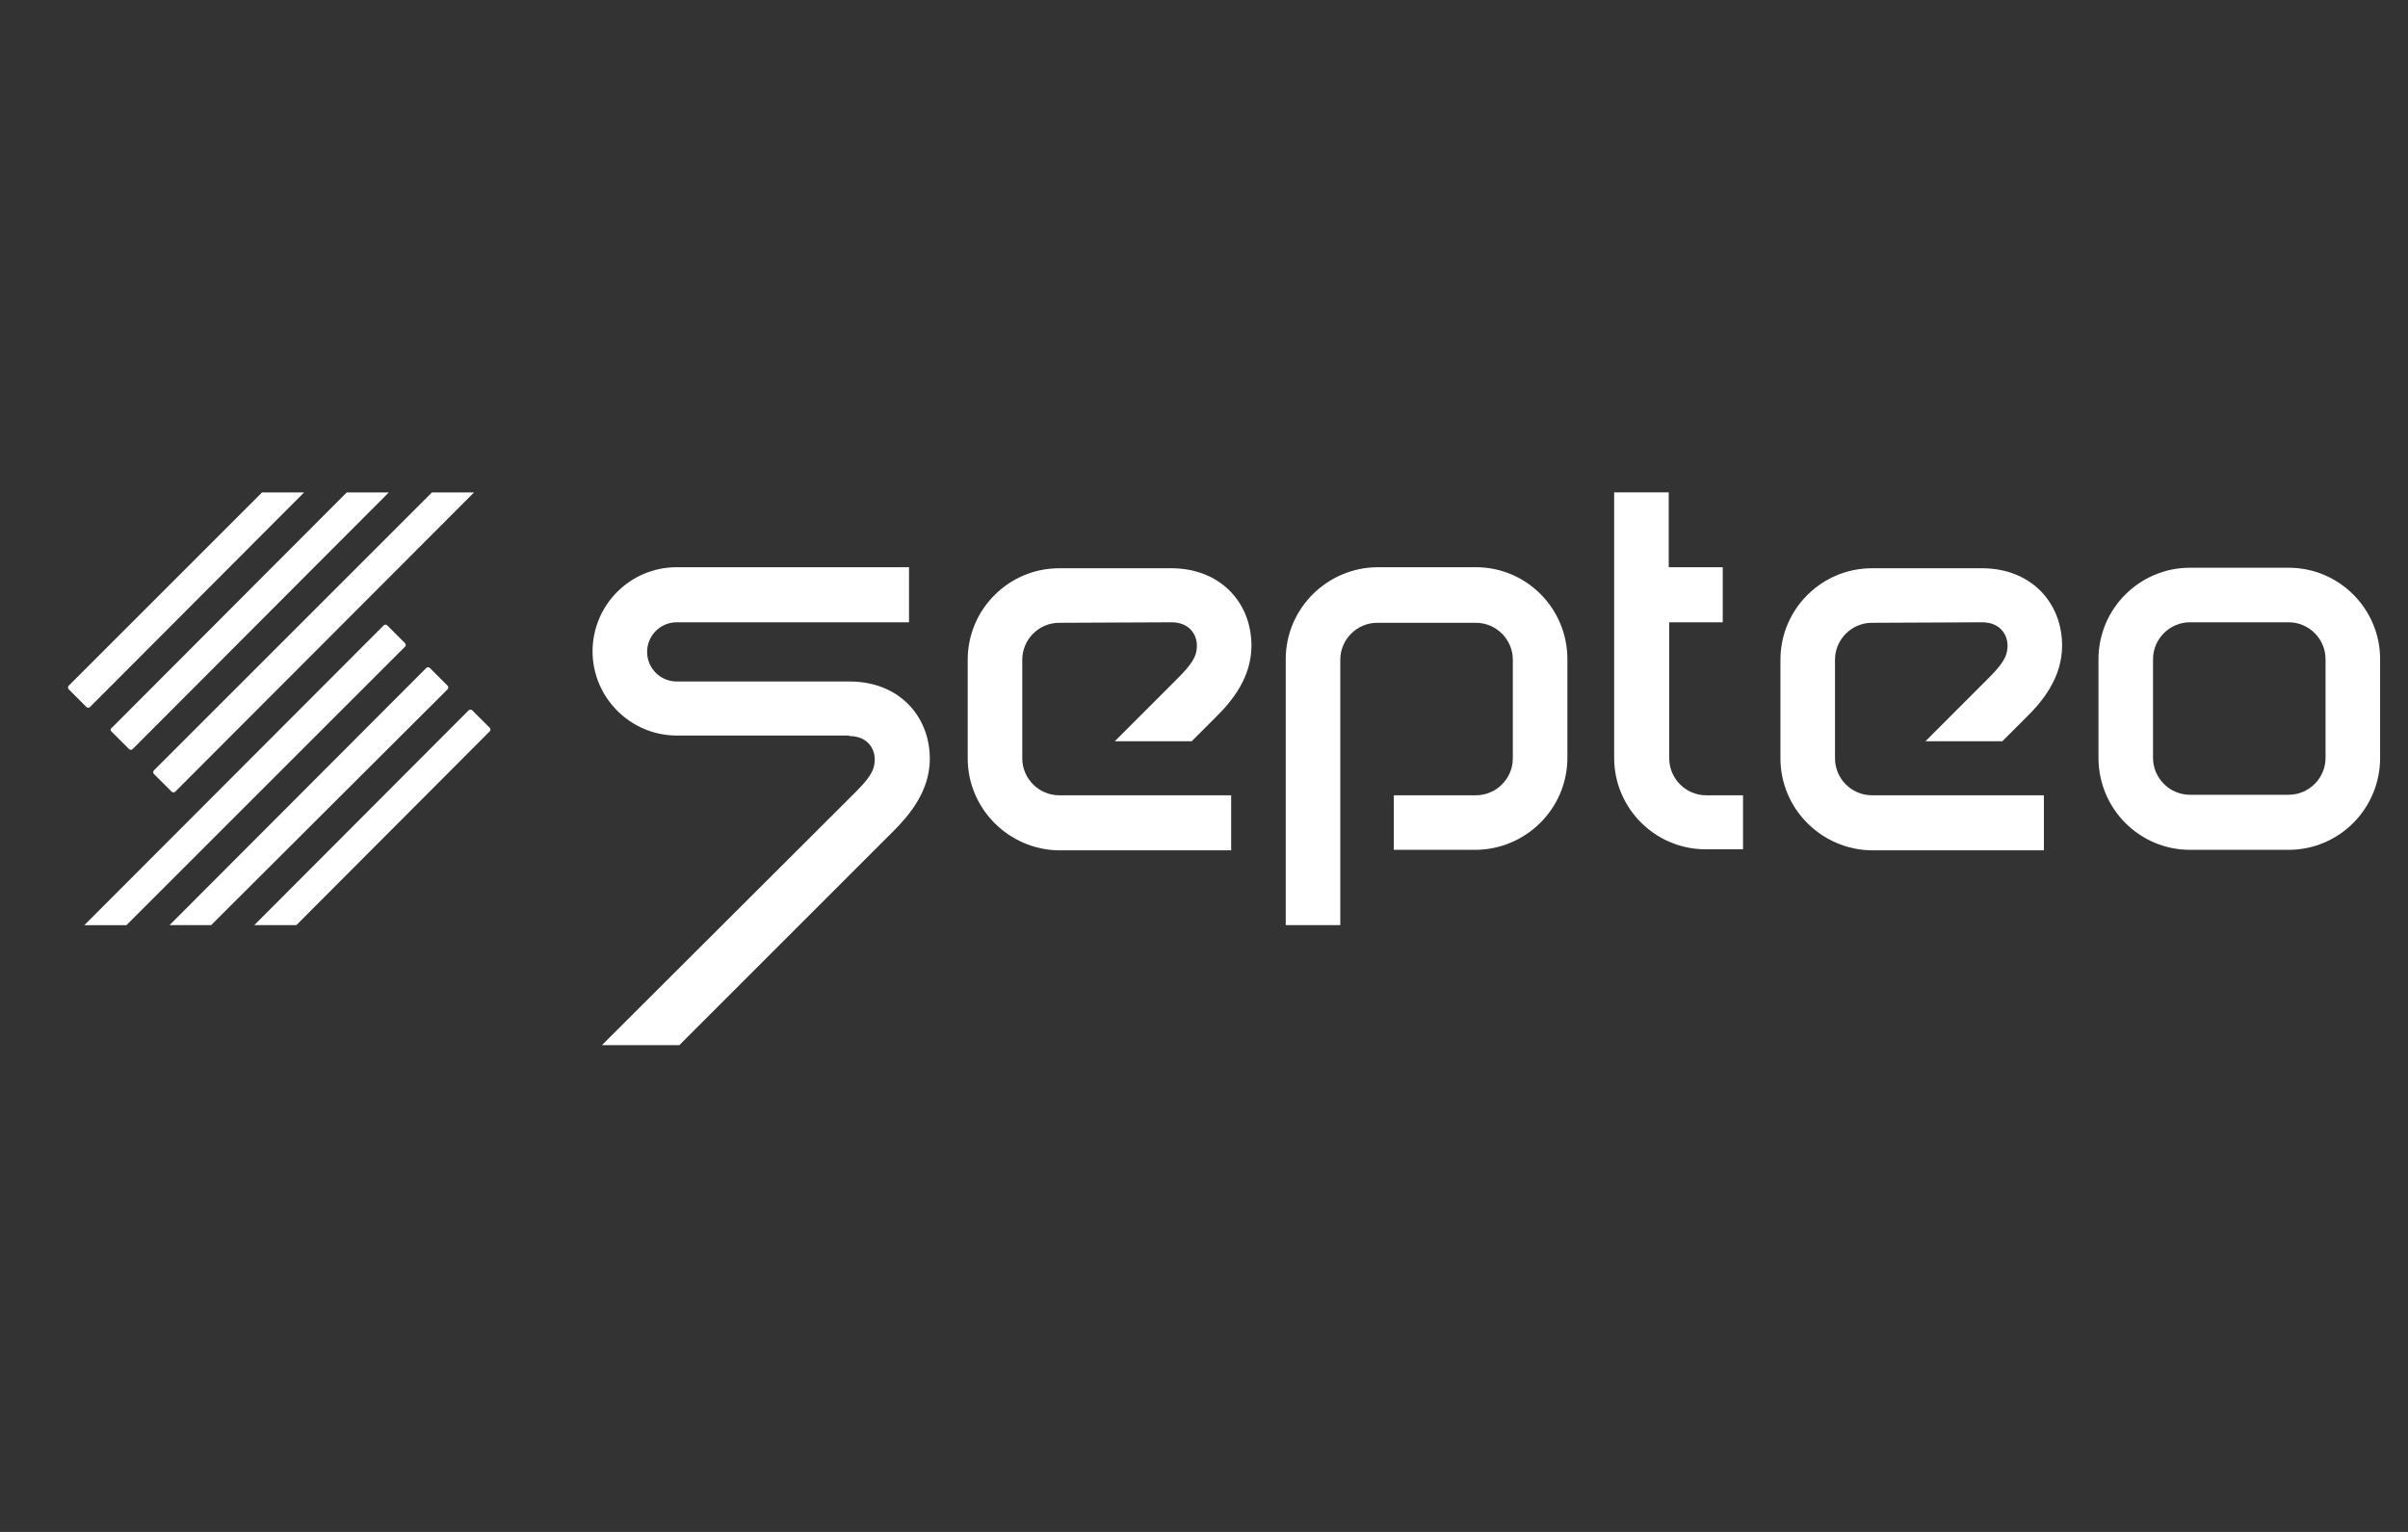
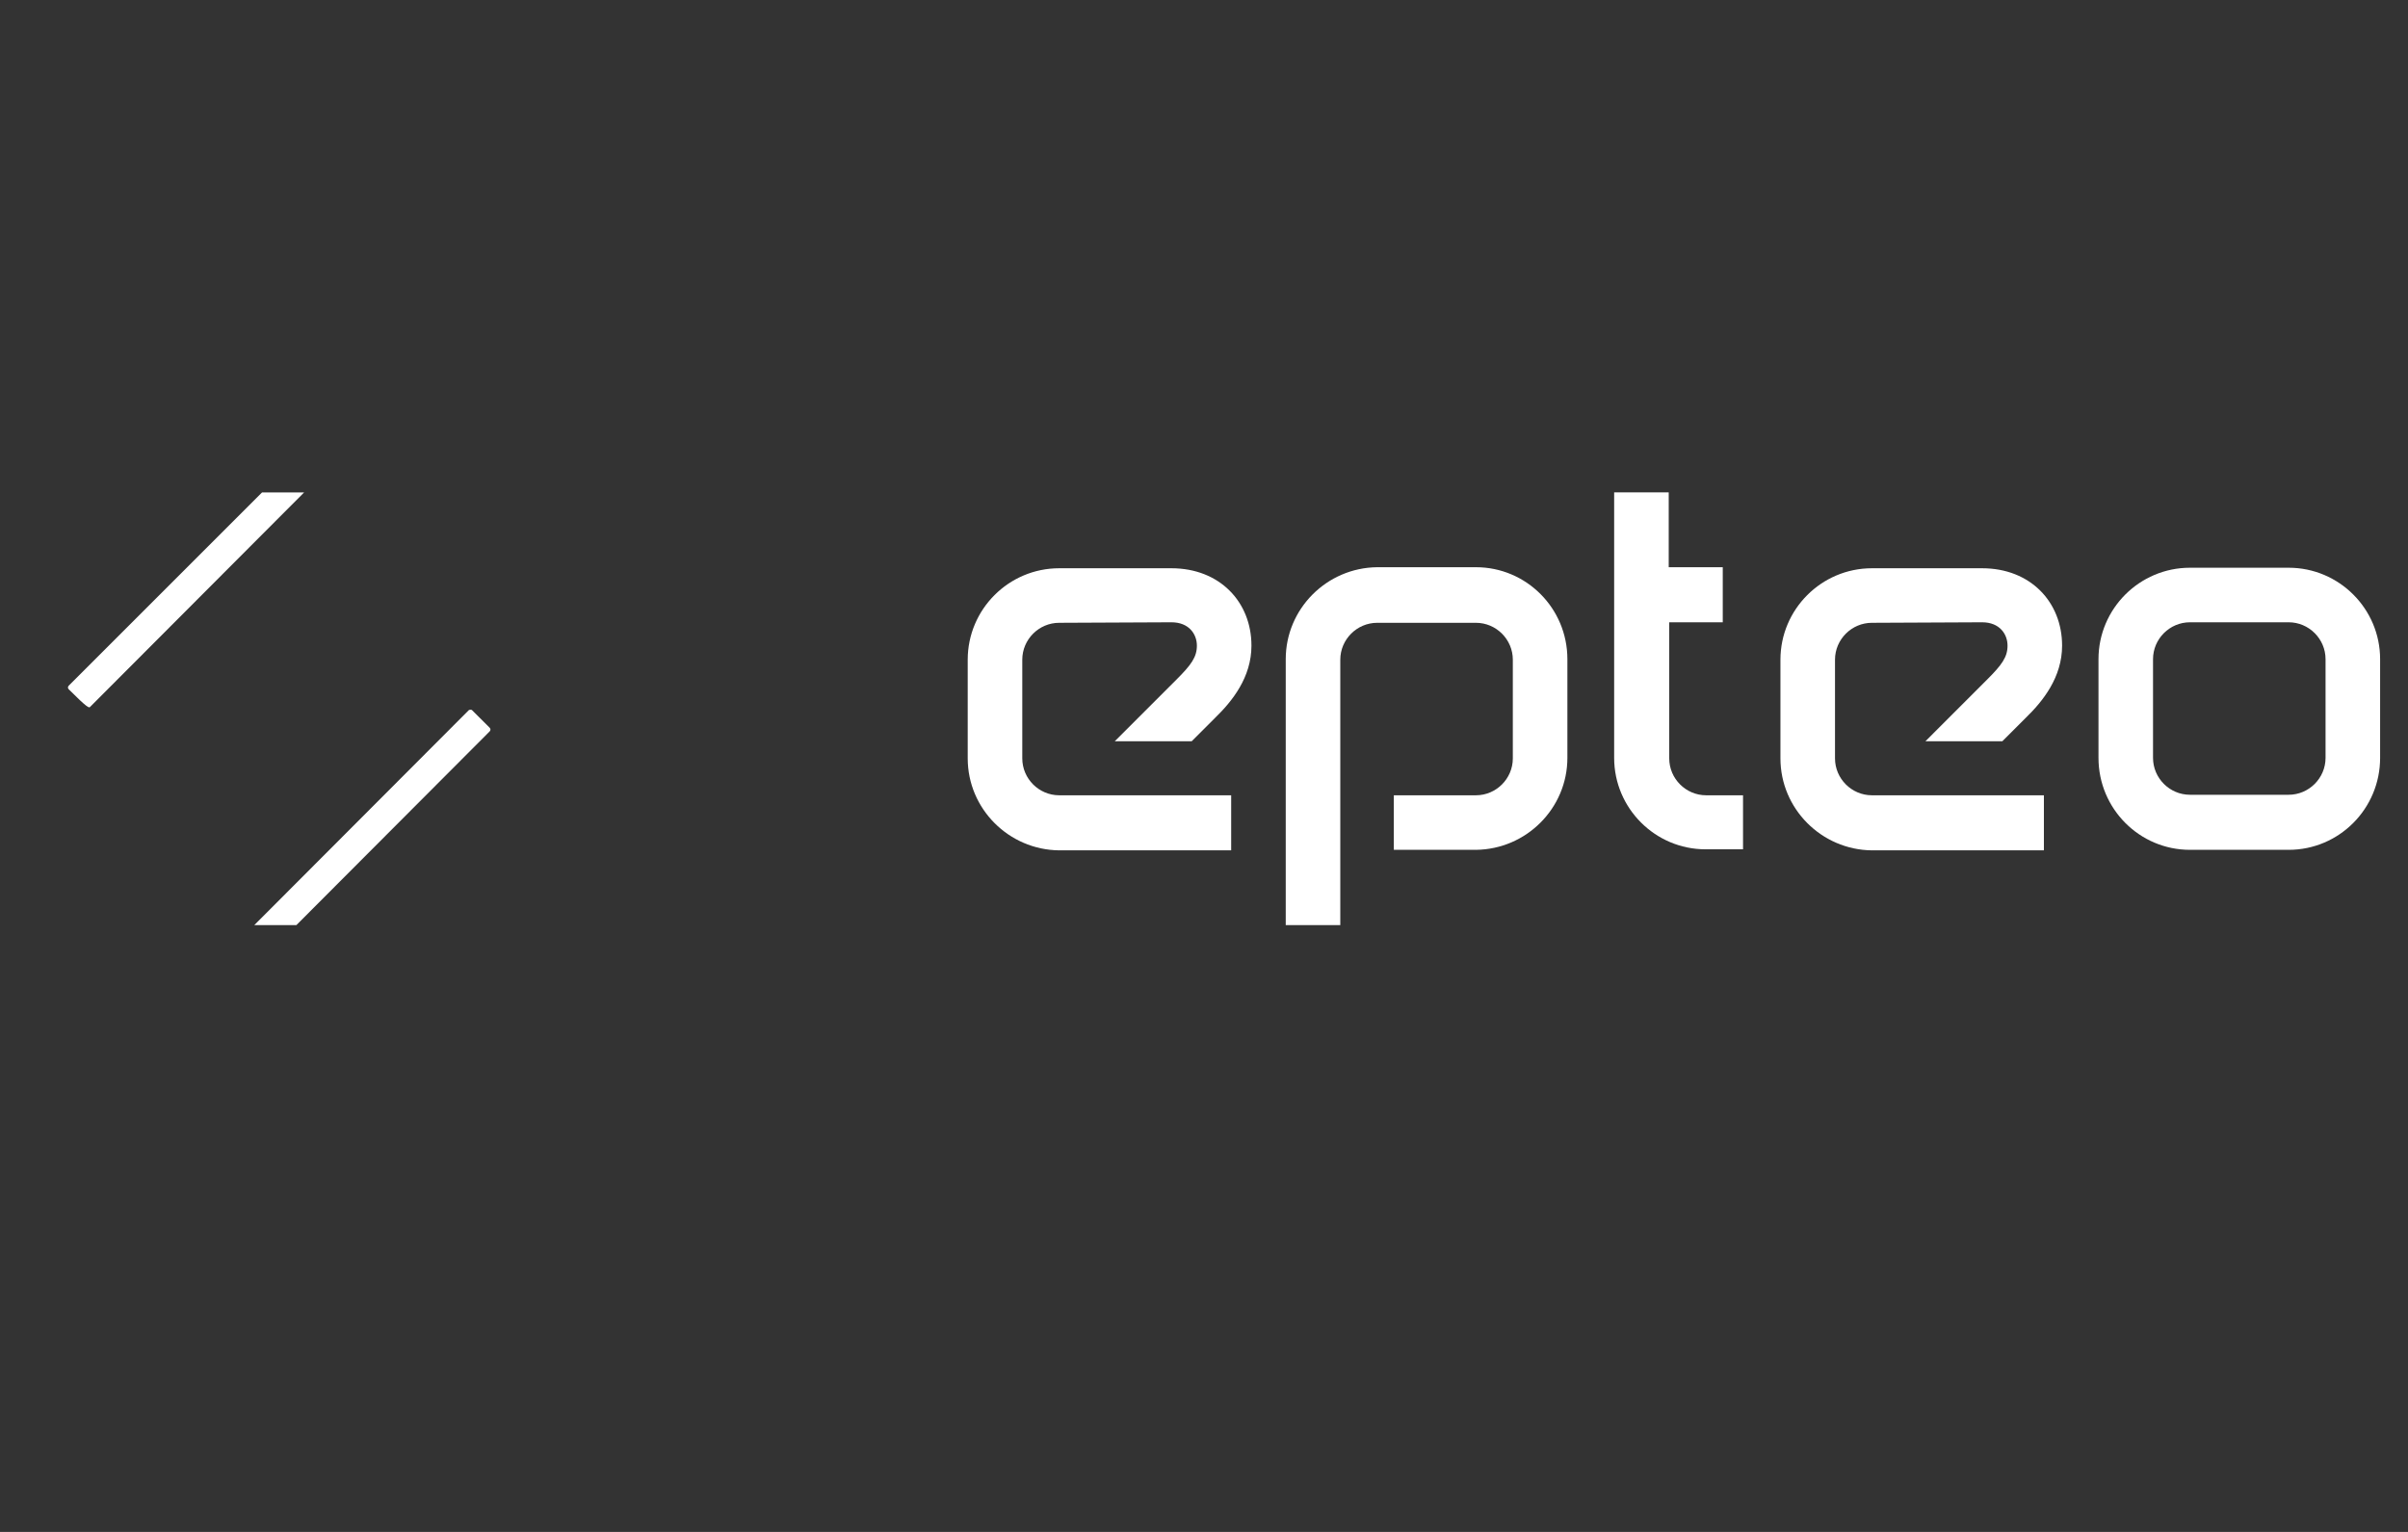
<svg xmlns="http://www.w3.org/2000/svg" width="88" height="56" viewBox="0 0 88 56" fill="none">
  <rect x="0" y="0" width="88" height="56" fill="#333333" stroke="none" />
  <g clip-path="url(#clip0_4964_8034)">
    <path d="M72.435 22.748C73.08 22.748 73.365 23.185 73.365 23.602C73.365 24.02 73.156 24.305 72.624 24.837L70.365 27.097H73.175L74.03 26.242C74.656 25.634 75.359 24.761 75.359 23.602C75.359 22.007 74.201 20.773 72.435 20.773H68.409C66.567 20.773 65.066 22.273 65.066 24.115V27.723C65.066 29.565 66.567 31.066 68.409 31.085H74.694V29.072H68.409C67.668 29.072 67.06 28.464 67.06 27.723V24.115C67.06 23.375 67.668 22.767 68.409 22.767L72.435 22.748Z" fill="white" />
    <path d="M62.35 29.072C61.61 29.072 61.002 28.464 61.002 27.724V22.748H62.958V20.735H60.983V18H58.989V27.704C58.989 29.547 60.489 31.047 62.331 31.047H63.699V29.072H62.35Z" fill="white" />
    <path d="M48.981 33.819H46.987V24.096C46.987 22.254 48.487 20.754 50.33 20.735H53.938C55.78 20.735 57.28 22.235 57.28 24.096V27.704C57.28 29.546 55.78 31.047 53.938 31.066H50.937V29.072H53.938C54.678 29.072 55.286 28.464 55.286 27.723V24.115C55.286 23.375 54.678 22.767 53.938 22.767H50.33C49.589 22.767 48.981 23.375 48.981 24.115V33.819Z" fill="white" />
-     <path d="M31.036 26.907C31.682 26.907 31.967 27.343 31.967 27.761C31.967 28.179 31.758 28.464 31.226 28.996L21.997 38.206H24.827L32.651 30.382C33.258 29.774 33.98 28.901 33.98 27.742C33.98 26.147 32.822 24.913 31.055 24.913H24.732C24.143 24.913 23.649 24.438 23.649 23.83C23.649 23.242 24.124 22.748 24.732 22.748H33.22V20.735H24.732C23.023 20.735 21.655 22.121 21.655 23.811C21.655 25.501 23.042 26.888 24.732 26.888H31.036V26.907Z" fill="white" />
    <path d="M42.809 22.748C43.455 22.748 43.74 23.185 43.74 23.602C43.74 24.02 43.531 24.305 42.999 24.837L40.739 27.097H43.55L44.405 26.242C45.031 25.634 45.734 24.761 45.734 23.602C45.734 22.007 44.575 20.773 42.809 20.773H38.708C36.865 20.773 35.365 22.273 35.365 24.115V27.723C35.365 29.565 36.865 31.066 38.708 31.085H44.993V29.072H38.708C37.967 29.072 37.359 28.464 37.359 27.723V24.115C37.359 23.375 37.967 22.767 38.708 22.767L42.809 22.748Z" fill="white" />
    <path d="M83.639 31.066H80.031C78.189 31.066 76.689 29.565 76.689 27.704V24.096C76.689 22.254 78.189 20.754 80.031 20.754H83.639C85.481 20.754 86.981 22.254 86.981 24.096V27.704C86.981 29.565 85.481 31.066 83.639 31.066ZM80.031 22.748C79.29 22.748 78.682 23.356 78.682 24.096V27.704C78.682 28.445 79.29 29.053 80.031 29.053H83.639C84.379 29.053 84.987 28.445 84.987 27.704V24.096C84.987 23.356 84.379 22.748 83.639 22.748H80.031Z" fill="white" />
-     <path d="M14.02 22.863L3.082 33.82H4.62L14.799 23.642C14.837 23.604 14.837 23.547 14.799 23.509L14.153 22.863C14.115 22.825 14.058 22.825 14.02 22.863Z" fill="white" />
-     <path d="M3.29 25.844L11.114 18.001H9.576L2.512 25.065C2.474 25.103 2.474 25.16 2.512 25.198L3.158 25.844C3.196 25.882 3.252 25.882 3.29 25.844Z" fill="white" />
-     <path d="M15.577 24.419L6.196 33.819H7.715L16.356 25.198C16.394 25.16 16.394 25.103 16.356 25.065L15.71 24.419C15.672 24.381 15.615 24.381 15.577 24.419Z" fill="white" />
+     <path d="M3.29 25.844L11.114 18.001H9.576L2.512 25.065C2.474 25.103 2.474 25.16 2.512 25.198C3.196 25.882 3.252 25.882 3.29 25.844Z" fill="white" />
    <path d="M17.135 25.958L9.292 33.819H10.83L17.895 26.736C17.933 26.698 17.933 26.641 17.895 26.603L17.249 25.958C17.23 25.939 17.173 25.939 17.135 25.958Z" fill="white" />
-     <path d="M4.069 26.736L4.715 27.382C4.753 27.42 4.81 27.42 4.848 27.382L14.21 18.001H12.672L4.069 26.622C4.032 26.642 4.032 26.698 4.069 26.736Z" fill="white" />
-     <path d="M5.626 28.294L6.272 28.939C6.31 28.977 6.367 28.977 6.405 28.939L17.324 18.001H15.786L5.626 28.161C5.588 28.199 5.588 28.256 5.626 28.294Z" fill="white" />
  </g>
  <defs>
    <clipPath id="clip0_4964_8034">
      <rect width="85" height="20.206" fill="white" transform="translate(2 18)" />
    </clipPath>
  </defs>
</svg>